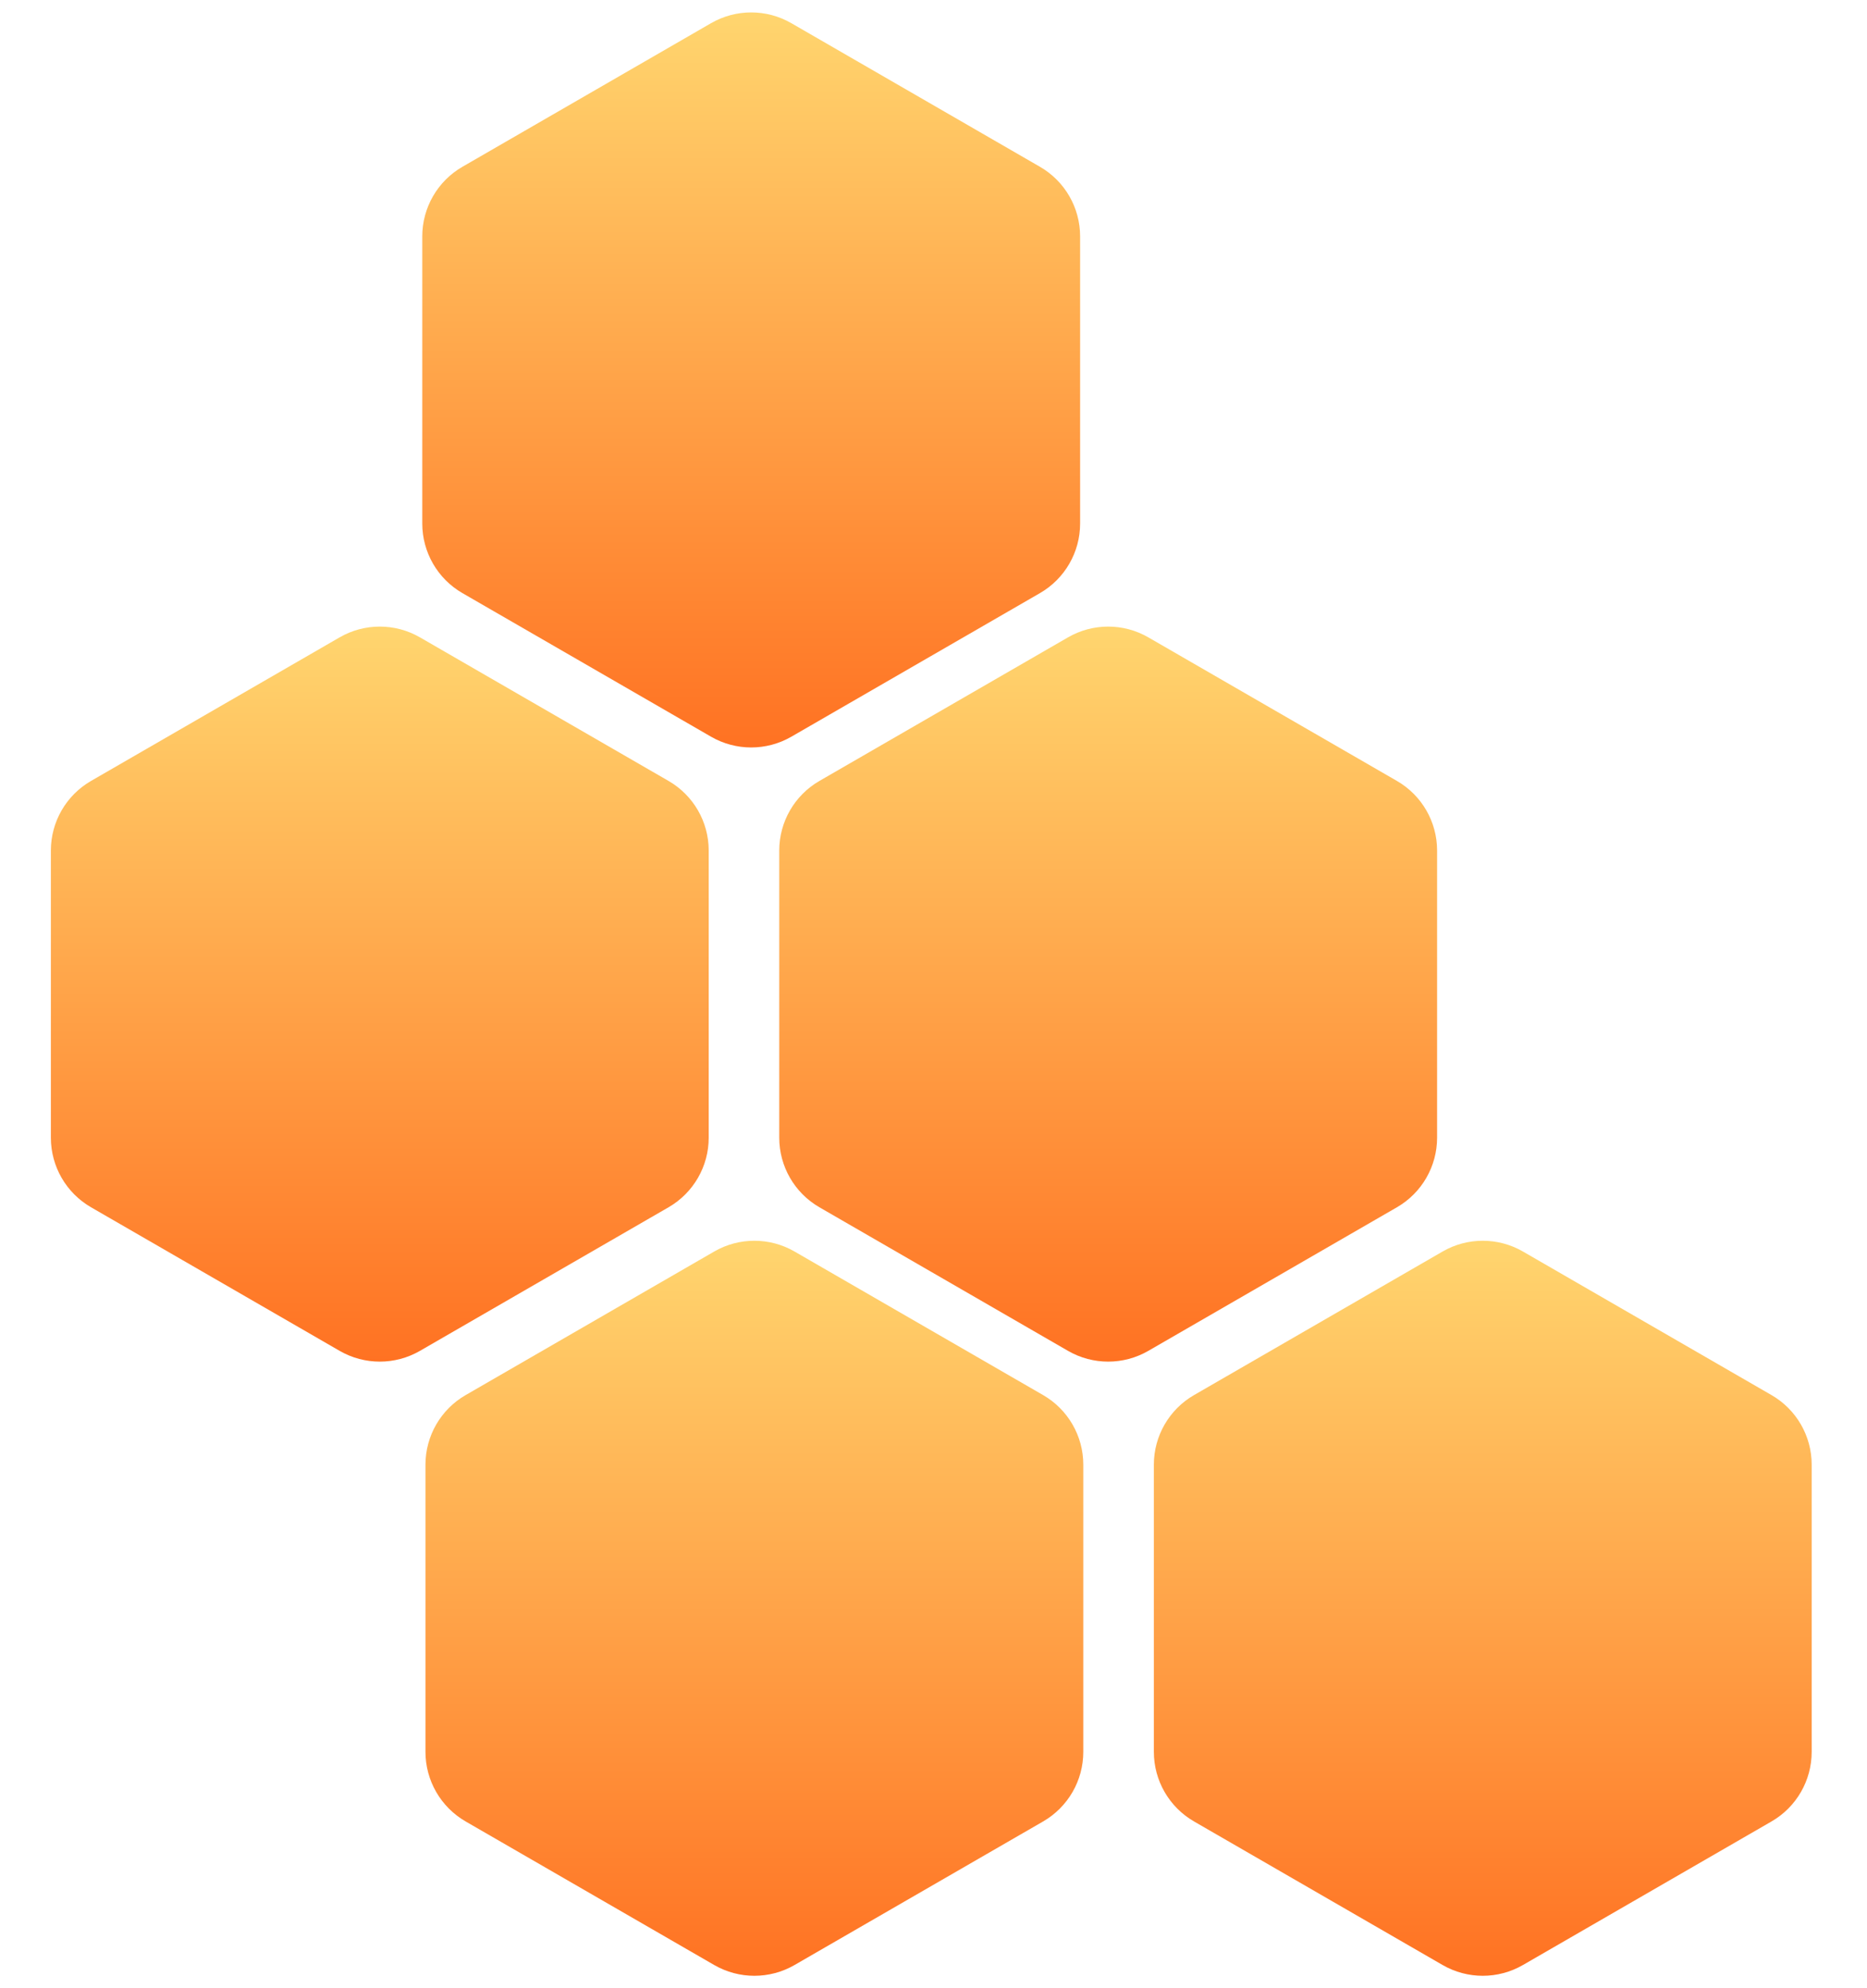
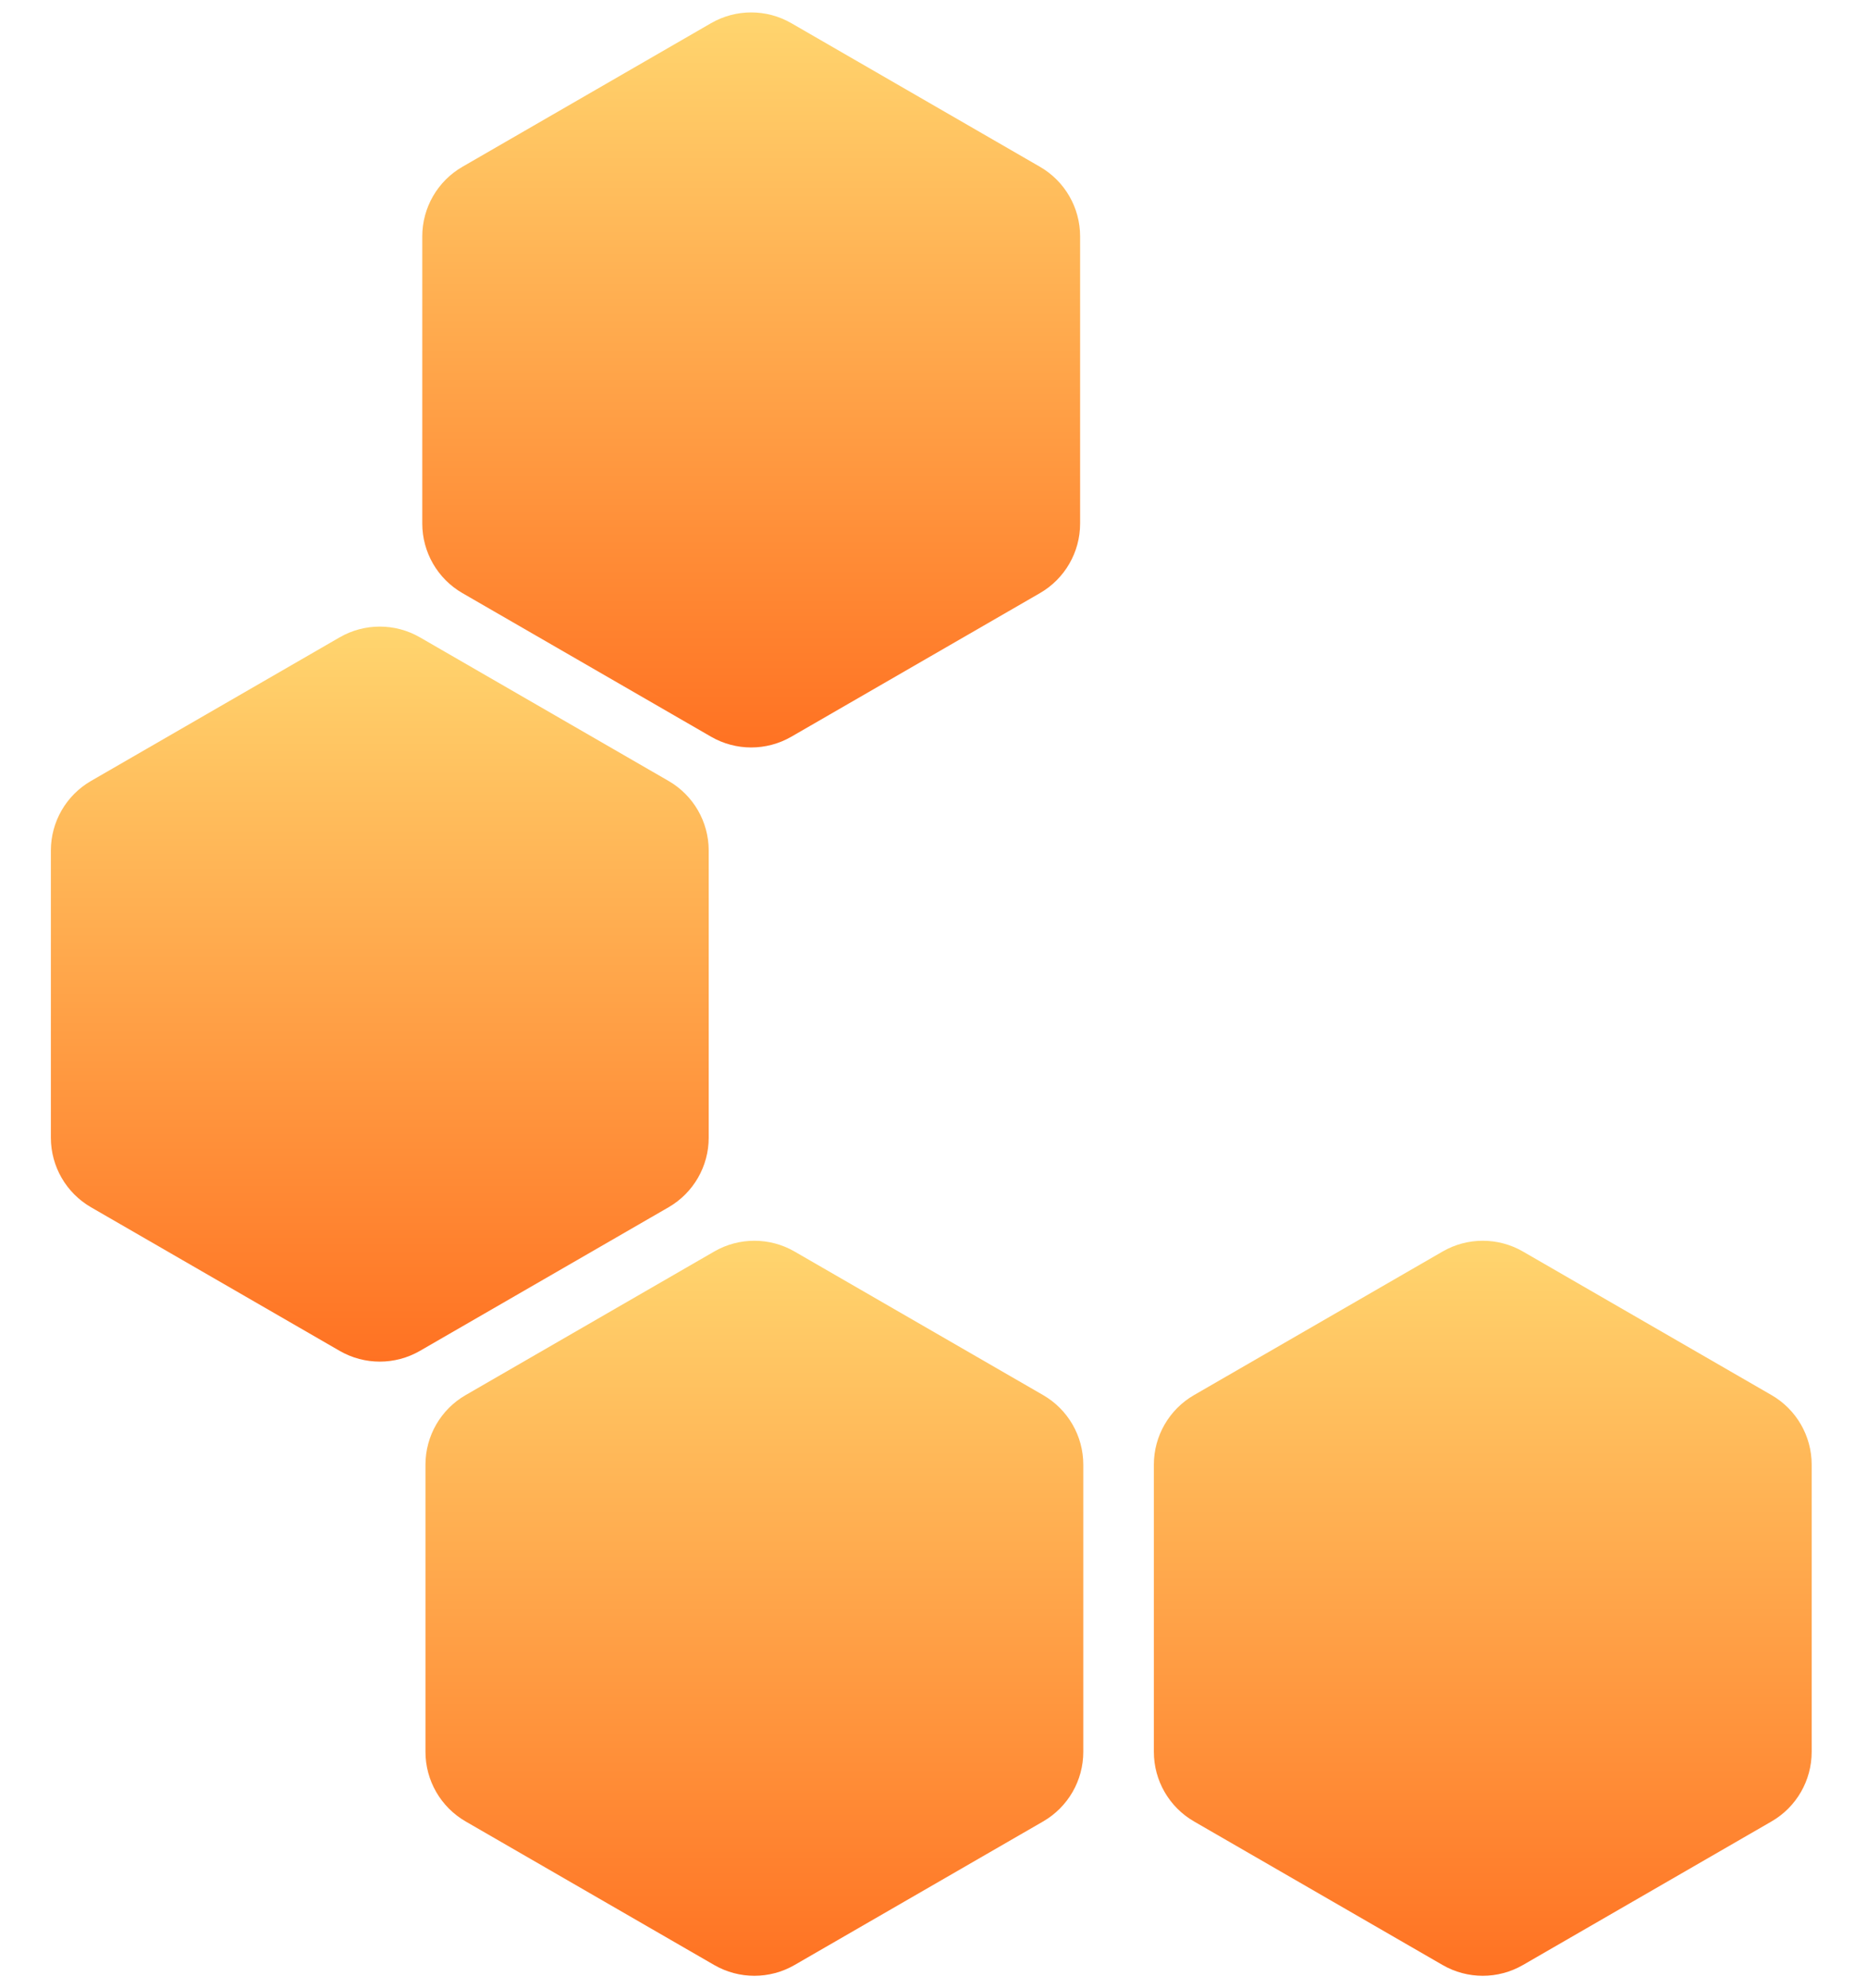
<svg xmlns="http://www.w3.org/2000/svg" width="186" height="198" viewBox="0 0 186 198" fill="none">
  <path d="M151.721 195.691C149.246 197.12 146.196 197.12 143.721 195.691L118.953 181.391C116.477 179.961 114.953 177.32 114.953 174.462V145.862C114.953 143.004 116.477 140.363 118.953 138.934L143.721 124.634C146.196 123.205 149.246 123.205 151.721 124.634L176.489 138.934C178.965 140.363 180.489 143.004 180.489 145.862V174.462C180.489 177.32 178.965 179.961 176.489 181.391L151.721 195.691Z" fill="url(#paint0_linear_7083_20641)" />
  <path d="M79.155 195.691C76.68 197.12 73.63 197.12 71.155 195.691L46.387 181.391C43.911 179.961 42.387 177.32 42.387 174.462V145.862C42.387 143.004 43.911 140.363 46.387 138.934L71.155 124.634C73.63 123.205 76.68 123.205 79.155 124.634L103.923 138.934C106.399 140.363 107.923 143.004 107.923 145.862V174.462C107.923 177.32 106.399 179.961 103.923 181.391L79.155 195.691Z" fill="url(#paint1_linear_7083_20641)" />
-   <path d="M114.401 134.528C111.926 135.957 108.876 135.957 106.401 134.528L81.633 120.228C79.158 118.799 77.633 116.158 77.633 113.3V84.7C77.633 81.842 79.158 79.201 81.633 77.772L106.401 63.472C108.876 62.043 111.926 62.043 114.401 63.472L139.17 77.772C141.645 79.201 143.17 81.842 143.17 84.7V113.3C143.17 116.158 141.645 118.799 139.17 120.228L114.401 134.528Z" fill="url(#paint2_linear_7083_20641)" />
  <path d="M41.837 134.528C39.361 135.957 36.312 135.957 33.837 134.528L9.068 120.228C6.593 118.799 5.068 116.158 5.068 113.3V84.7C5.068 81.842 6.593 79.201 9.068 77.772L33.837 63.472C36.312 62.043 39.361 62.043 41.837 63.472L66.605 77.772C69.08 79.201 70.605 81.842 70.605 84.7V113.3C70.605 116.158 69.08 118.799 66.605 120.228L41.837 134.528Z" fill="url(#paint3_linear_7083_20641)" />
  <path d="M78.838 73.366C76.362 74.795 73.313 74.795 70.838 73.366L46.069 59.066C43.594 57.637 42.069 54.996 42.069 52.138V23.538C42.069 20.68 43.594 18.038 46.069 16.61L70.838 2.309C73.313 0.88 76.362 0.88 78.838 2.309L103.606 16.61C106.081 18.038 107.606 20.68 107.606 23.538V52.138C107.606 54.996 106.081 57.637 103.606 59.066L78.838 73.366Z" fill="url(#paint4_linear_7083_20641)" />
  <defs>
    <linearGradient id="paint0_linear_7083_20641" x1="147.721" y1="122.325" x2="147.721" y2="198" gradientUnits="userSpaceOnUse">
      <stop stop-color="#FFD770" />
      <stop offset="1" stop-color="#FF7021" />
    </linearGradient>
    <linearGradient id="paint1_linear_7083_20641" x1="75.155" y1="122.325" x2="75.155" y2="198" gradientUnits="userSpaceOnUse">
      <stop stop-color="#FFD770" />
      <stop offset="1" stop-color="#FF7021" />
    </linearGradient>
    <linearGradient id="paint2_linear_7083_20641" x1="110.401" y1="61.162" x2="110.401" y2="136.838" gradientUnits="userSpaceOnUse">
      <stop stop-color="#FFD770" />
      <stop offset="1" stop-color="#FF7021" />
    </linearGradient>
    <linearGradient id="paint3_linear_7083_20641" x1="37.837" y1="61.162" x2="37.837" y2="136.838" gradientUnits="userSpaceOnUse">
      <stop stop-color="#FFD770" />
      <stop offset="1" stop-color="#FF7021" />
    </linearGradient>
    <linearGradient id="paint4_linear_7083_20641" x1="74.838" y1="3.8147e-05" x2="74.838" y2="75.675" gradientUnits="userSpaceOnUse">
      <stop stop-color="#FFD770" />
      <stop offset="1" stop-color="#FF7021" />
    </linearGradient>
  </defs>
</svg>